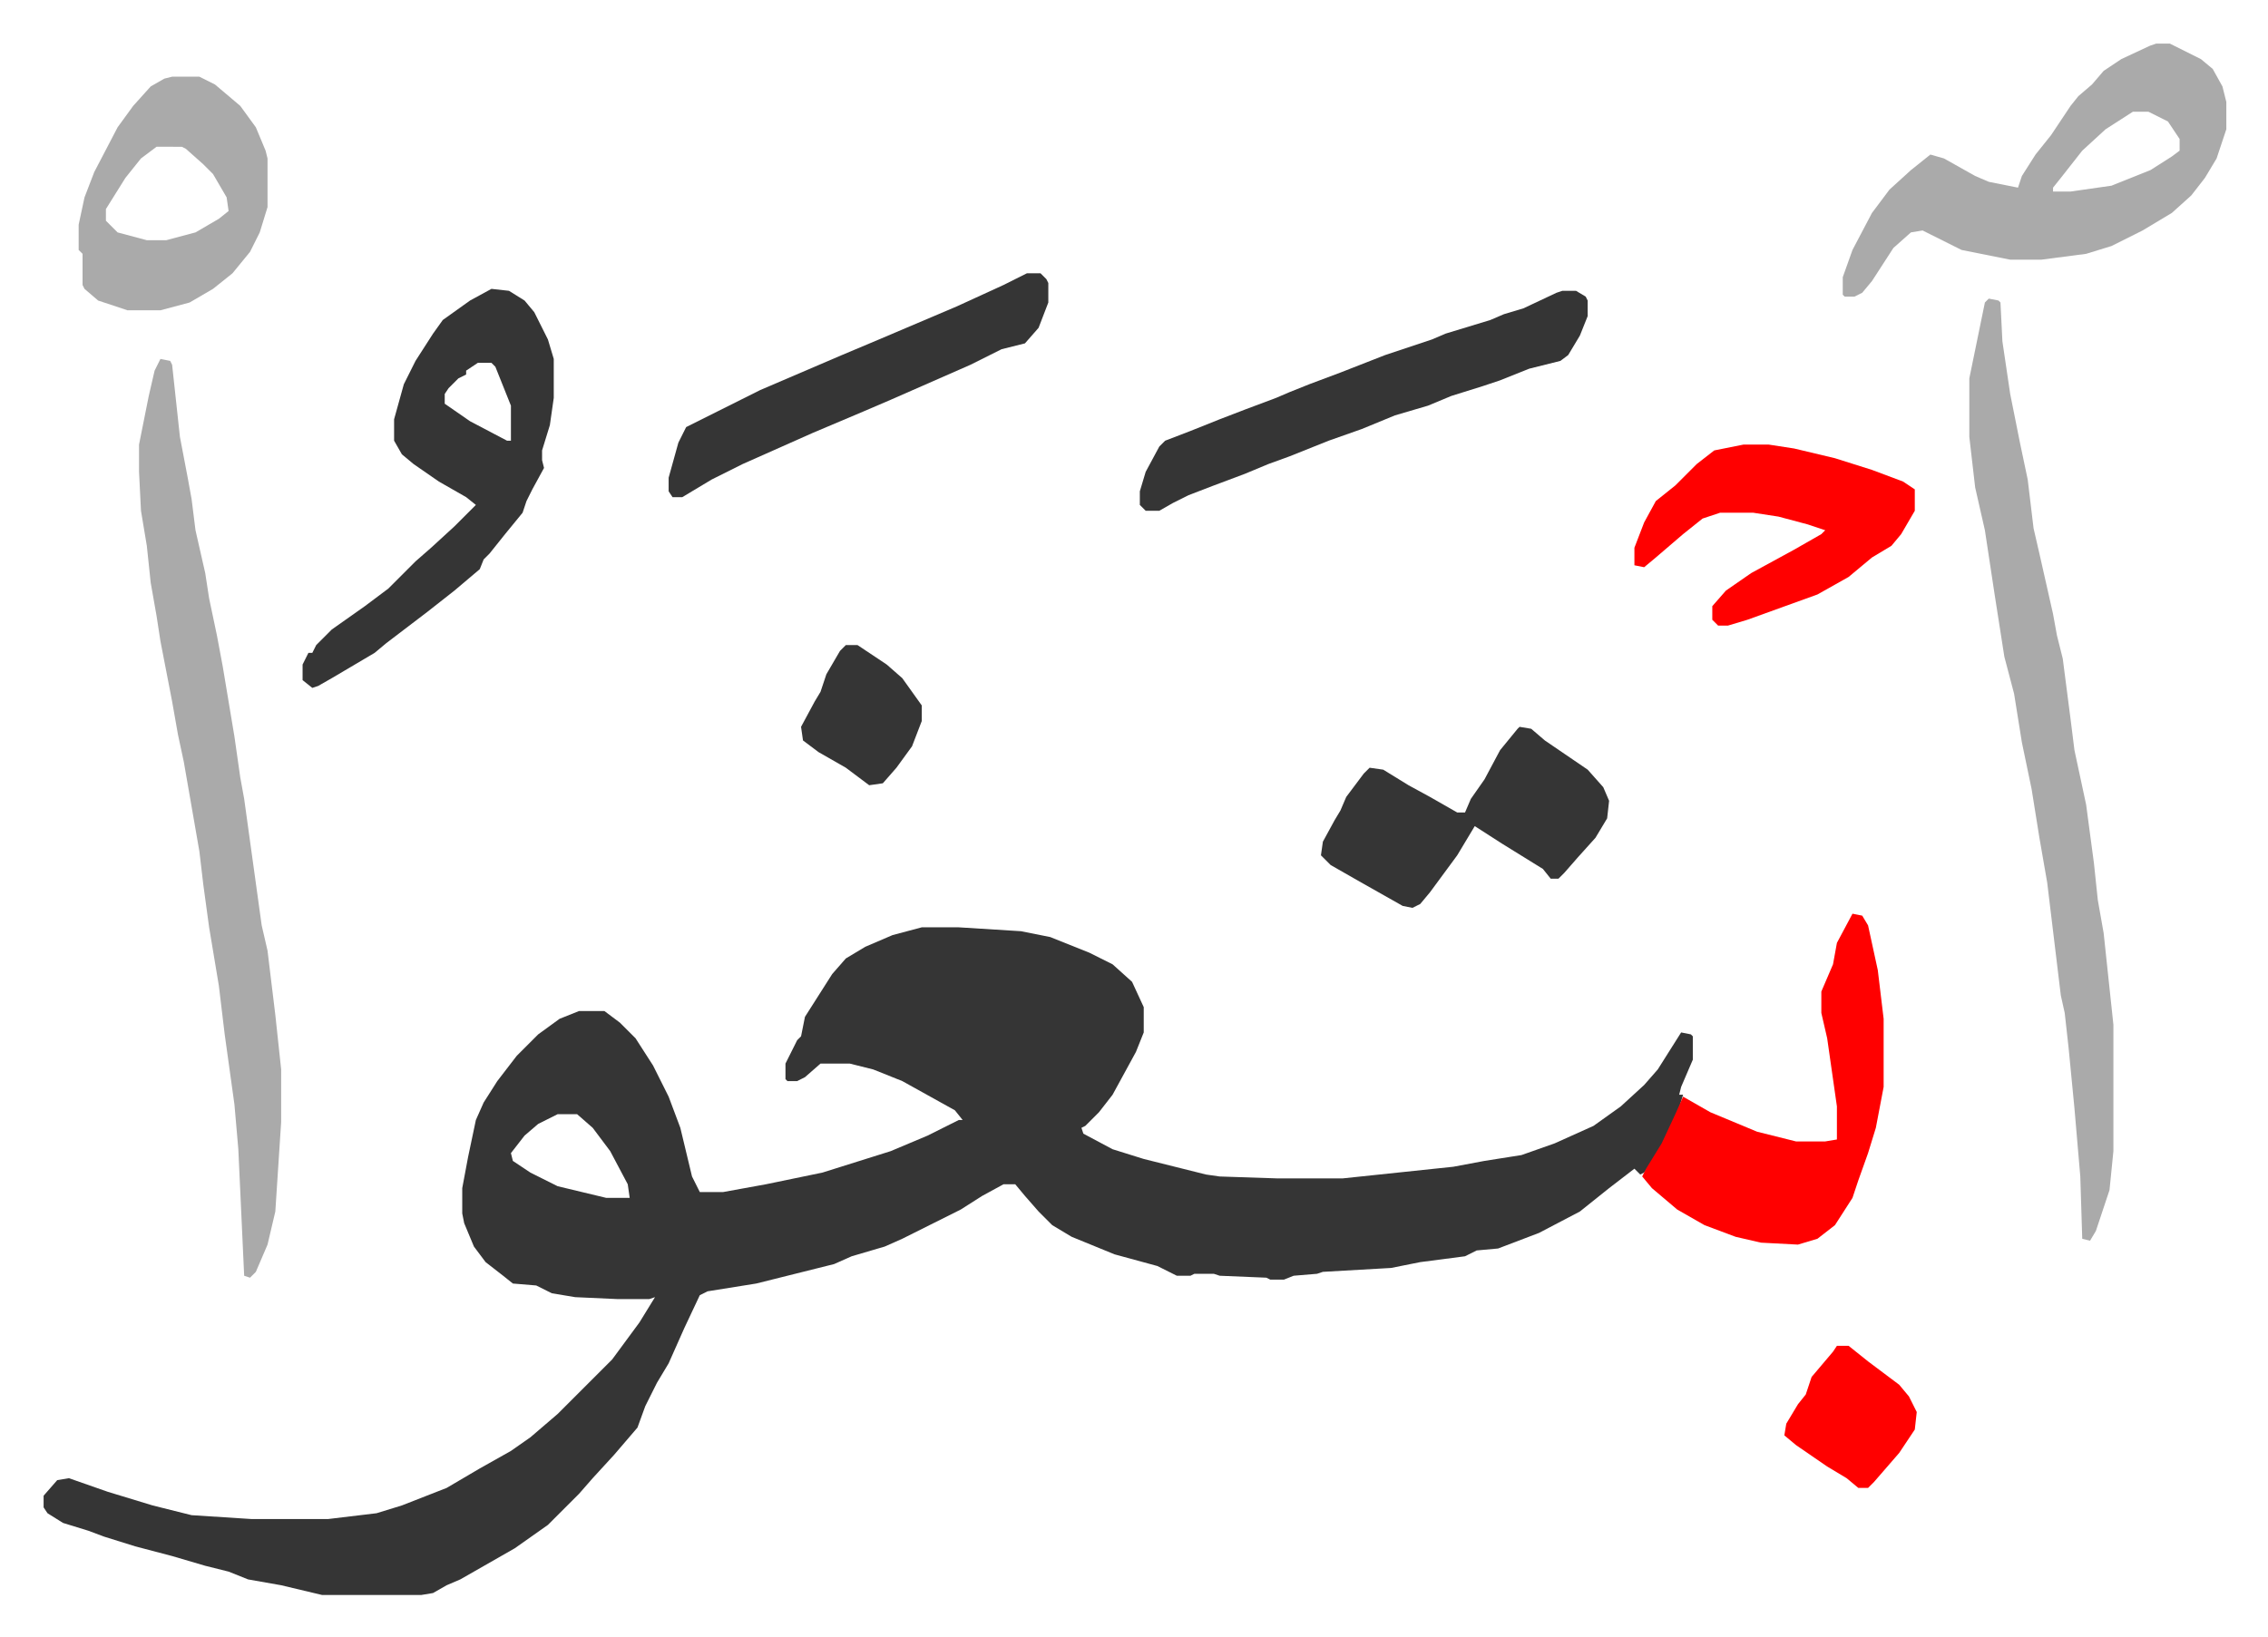
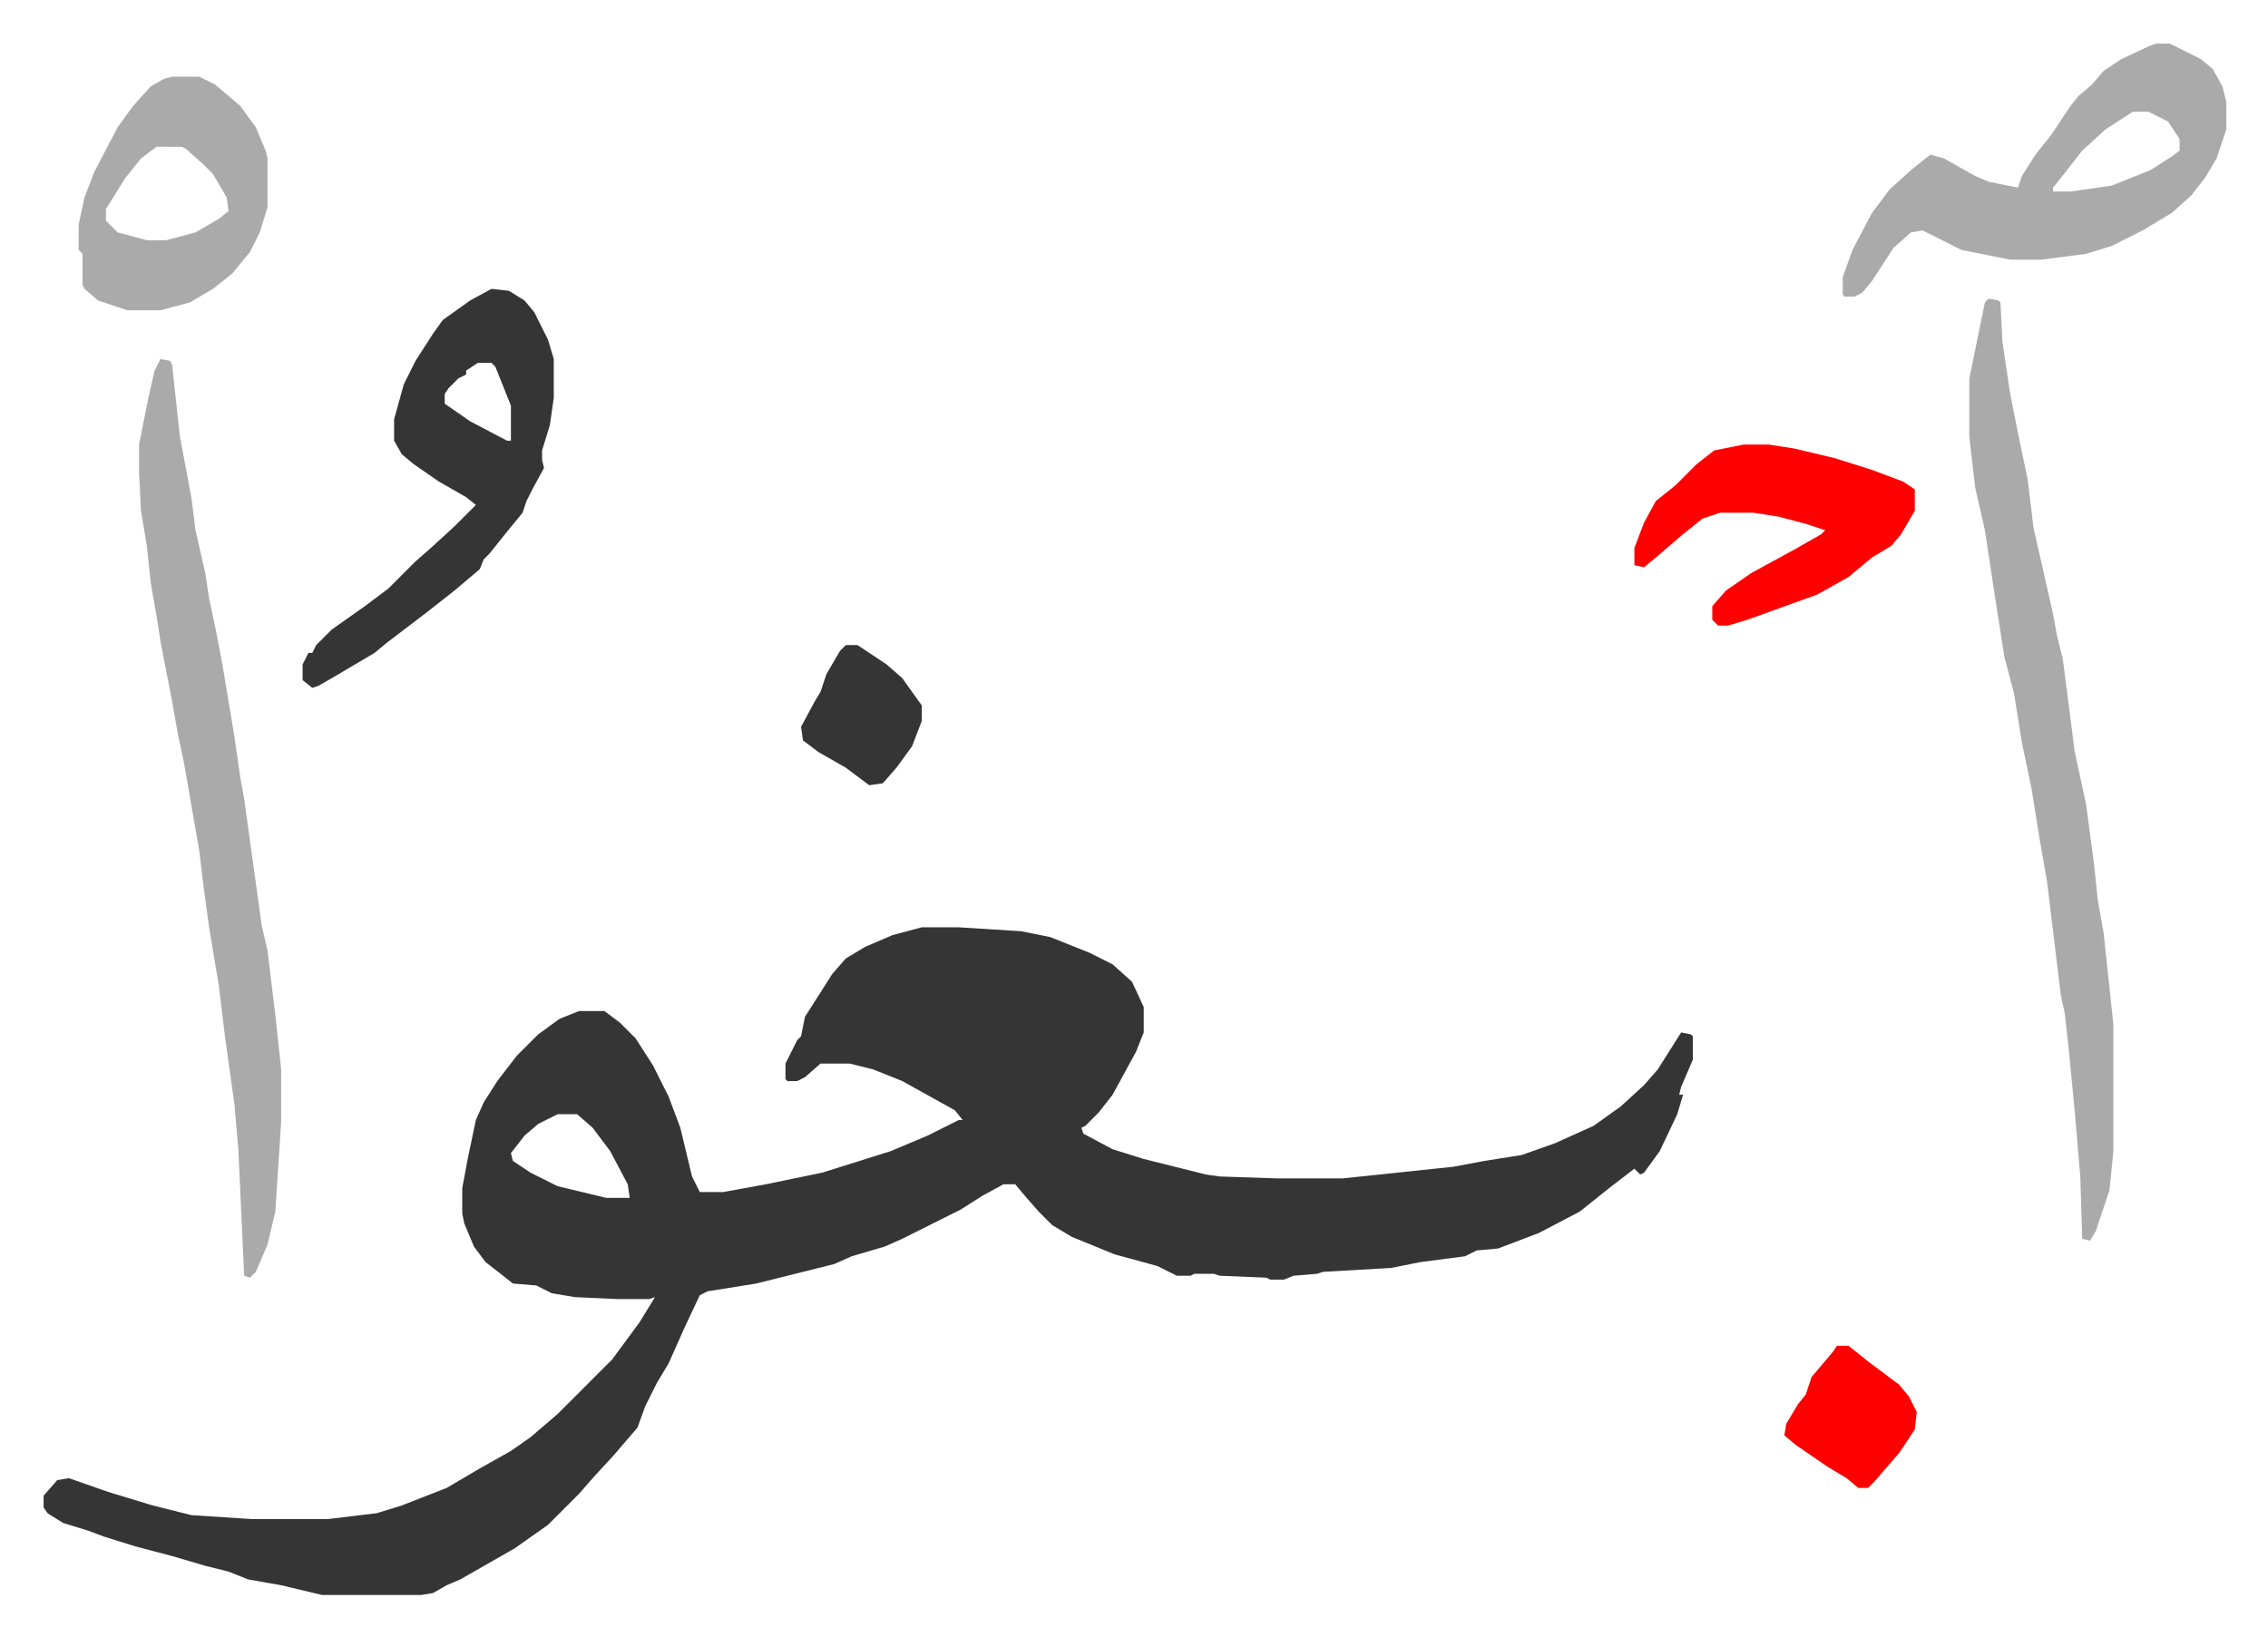
<svg xmlns="http://www.w3.org/2000/svg" viewBox="-22.4 322.6 1164.8 840.8">
  <path fill="#353535" id="rule_normal" d="M451 799h19l32 2 15 3 20 8 12 6 10 9 6 13v13l-4 10-12 22-7 9-7 7-2 1 1 3 15 8 16 5 16 4 16 4 7 1 30 1h33l57-6 16-3 19-3 17-6 20-9 14-10 12-11 7-8 12-19 5 1 1 1v12l-6 14-1 4h2l-3 10-9 19-8 11-2 1-3-3-13 10-15 12-21 11-21 8-11 1-6 3-23 3-10 2-5 1-35 2-3 1-12 1-5 2h-7l-2-1-24-1-3-1h-10l-2 1h-7l-10-5-22-6-22-9-10-6-7-7-7-8-5-6h-6l-11 6-11 7-30 15-9 4-17 5-9 4-40 10-25 4-4 2-8 17-8 18-6 10-6 12-4 11-12 14-11 12-7 8-5 5-11 11-17 12-14 8-14 8-7 3-7 4-6 1h-51l-21-5-17-3-10-4-12-3-17-5-19-5-16-5-8-3-13-4-8-5-2-3v-6l7-8 6-1 20 7 23 7 20 5 31 2h39l25-3 13-4 23-9 17-10 16-9 10-7 14-12 28-28 14-19 8-13-3 1h-16l-22-1-12-2-8-4-12-1-5-4-9-7-6-8-5-12-1-5v-13l3-16 4-19 4-9 7-11 10-13 11-11 11-8 10-4h13l8 6 8 8 9 14 8 16 6 16 6 25 4 8h12l22-4 29-6 35-11 19-8 16-8h2l-4-5-27-15-15-6-12-3h-15l-8 7-4 2h-5l-1-1v-8l6-12 2-2 2-10 14-22 7-8 10-6 14-6zm-187 96-10 5-7 6-7 9 1 4 9 6 14 7 25 6h12l-1-7-9-17-9-12-8-7z" />
  <path fill="#aaa" id="rule_hamzat_wasl" d="m60 507 5 1 1 2 4 37 4 21 2 11 2 16 5 22 2 13 4 19 3 16 6 36 3 21 2 11 9 65 3 13 4 33 3 28v27l-3 46-4 17-6 14-3 3-3-1-3-65-2-23-5-36-3-25-5-30-3-22-2-17-8-46-3-14-3-17-6-31-2-13-3-17-2-19-3-18-1-20v-14l5-25 3-13zm939-31 5 1 1 1 1 20 4 27 5 25 4 19 3 25 3 13 7 31 2 11 3 12 4 31 2 16 6 28 4 30 2 19 3 17 5 47v65l-2 20-7 21-3 5-4-1-1-32-3-35-3-31-2-18-2-9-7-58-4-23-4-25-5-24-4-25-5-19-5-32-5-33-5-22-3-26v-30l8-39zm86-131h7l16 8 6 5 5 9 2 8v14l-5 15-6 10-7 9-10 9-15 9-16 8-13 4-23 3h-16l-25-5-16-8-4-2-6 1-9 8-11 17-5 6-4 2h-5l-1-1v-9l5-14 10-19 9-12 11-10 10-8 7 2 16 9 7 3 15 3 2-6 7-11 8-10 10-15 4-5 7-6 6-7 9-6 15-7zm-12 35-14 9-12 11-11 14-4 5v2h9l21-3 20-8 11-7 4-3v-6l-6-9-10-5z" />
  <path fill="#353535" id="rule_normal" d="m230 471 9 1 8 5 5 6 7 14 3 10v20l-2 14-4 13v5l1 4-6 11-3 6-2 6-9 11-8 10-3 3-2 5-13 11-14 11-21 16-6 5-22 13-7 4-3 1-5-4v-8l3-6h2l2-4 8-8 17-12 12-9 14-14 8-7 12-11 11-11-5-4-14-8-13-9-6-5-4-7v-11l5-18 6-12 9-14 5-7 14-10zm-7 38-6 4v2l-4 2-5 5-2 3v5l13 9 19 10h2v-18l-8-20-2-2z" />
-   <path fill="#ff0000" id="rule_qalqalah" d="m929 792 5 1 3 5 5 23 3 25v35l-4 21-4 13-5 14-3 9-9 14-9 7-10 3-19-1-13-3-16-6-14-8-13-11-5-6 2-4 8-13 7-15 4-9 14 8 24 10 20 5h15l6-1v-17l-5-35-3-13v-11l6-14 2-11z" />
-   <path fill="#353535" id="rule_normal" d="M780 472h7l5 3 1 2v8l-4 10-6 10-4 3-16 4-15 6-9 3-16 5-12 5-17 5-17 7-17 6-20 8-11 4-12 5-16 6-13 5-8 4-7 4h-7l-3-3v-7l3-10 7-13 3-3 13-5 15-6 13-5 16-6 7-3 10-4 16-6 23-9 24-8 7-3 23-7 7-3 10-3 17-8z" />
  <path fill="#aaa" id="rule_hamzat_wasl" d="M66 362h14l8 4 13 11 8 11 5 12 1 4v25l-4 13-5 10-9 11-10 8-12 7-15 4H43l-15-5-7-6-1-2v-16l-2-2v-13l3-14 5-13 12-23 8-11 9-10 7-4zm-8 36-8 6-8 10-10 16v6l6 6 15 4h10l15-4 12-7 5-4-1-7-7-12-5-5-9-8-2-1z" />
-   <path fill="#353535" id="rule_normal" d="m758 696 6 1 7 6 22 15 8 9 3 7-1 9-6 10-9 10-7 8-3 3h-4l-4-5-21-13-14-9-3 5-6 10-14 19-5 6-4 2-5-1-23-13-14-8-5-5 1-7 6-11 3-5 3-7 9-12 3-3 7 1 13 8 11 6 14 8h4l3-7 7-10 8-15 9-11z" />
  <path fill="#ff0000" id="rule_qalqalah" d="M873 551h13l13 2 21 5 19 6 16 6 6 4v11l-7 12-5 6-10 6-12 10-16 9-36 13-10 3h-5l-3-3v-7l7-8 13-9 22-12 14-8 2-2-9-3-15-4-13-2h-17l-9 3-10 8-14 12-6 5-5-1v-9l5-13 6-11 10-8 11-11 9-7z" />
-   <path fill="#353535" id="rule_normal" d="M505 463h7l3 3 1 2v10l-5 13-7 8-12 3-16 8-41 18-14 6-26 11-36 16-16 8-15 9h-5l-2-3v-7l5-18 4-8 16-8 22-11 42-18 19-8 40-17 24-11z" />
  <path fill="#ff0000" id="rule_qalqalah" d="M921 1014h6l10 8 16 12 5 6 4 8-1 9-8 12-13 15-3 3h-5l-6-5-10-6-16-11-6-5 1-6 6-10 4-5 3-9 11-13z" />
  <path fill="#353535" id="rule_normal" d="M412 654h6l15 10 8 7 10 14v8l-5 13-8 11-7 8-7 1-12-9-14-8-8-6-1-7 7-13 3-5 3-9 7-12z" />
</svg>